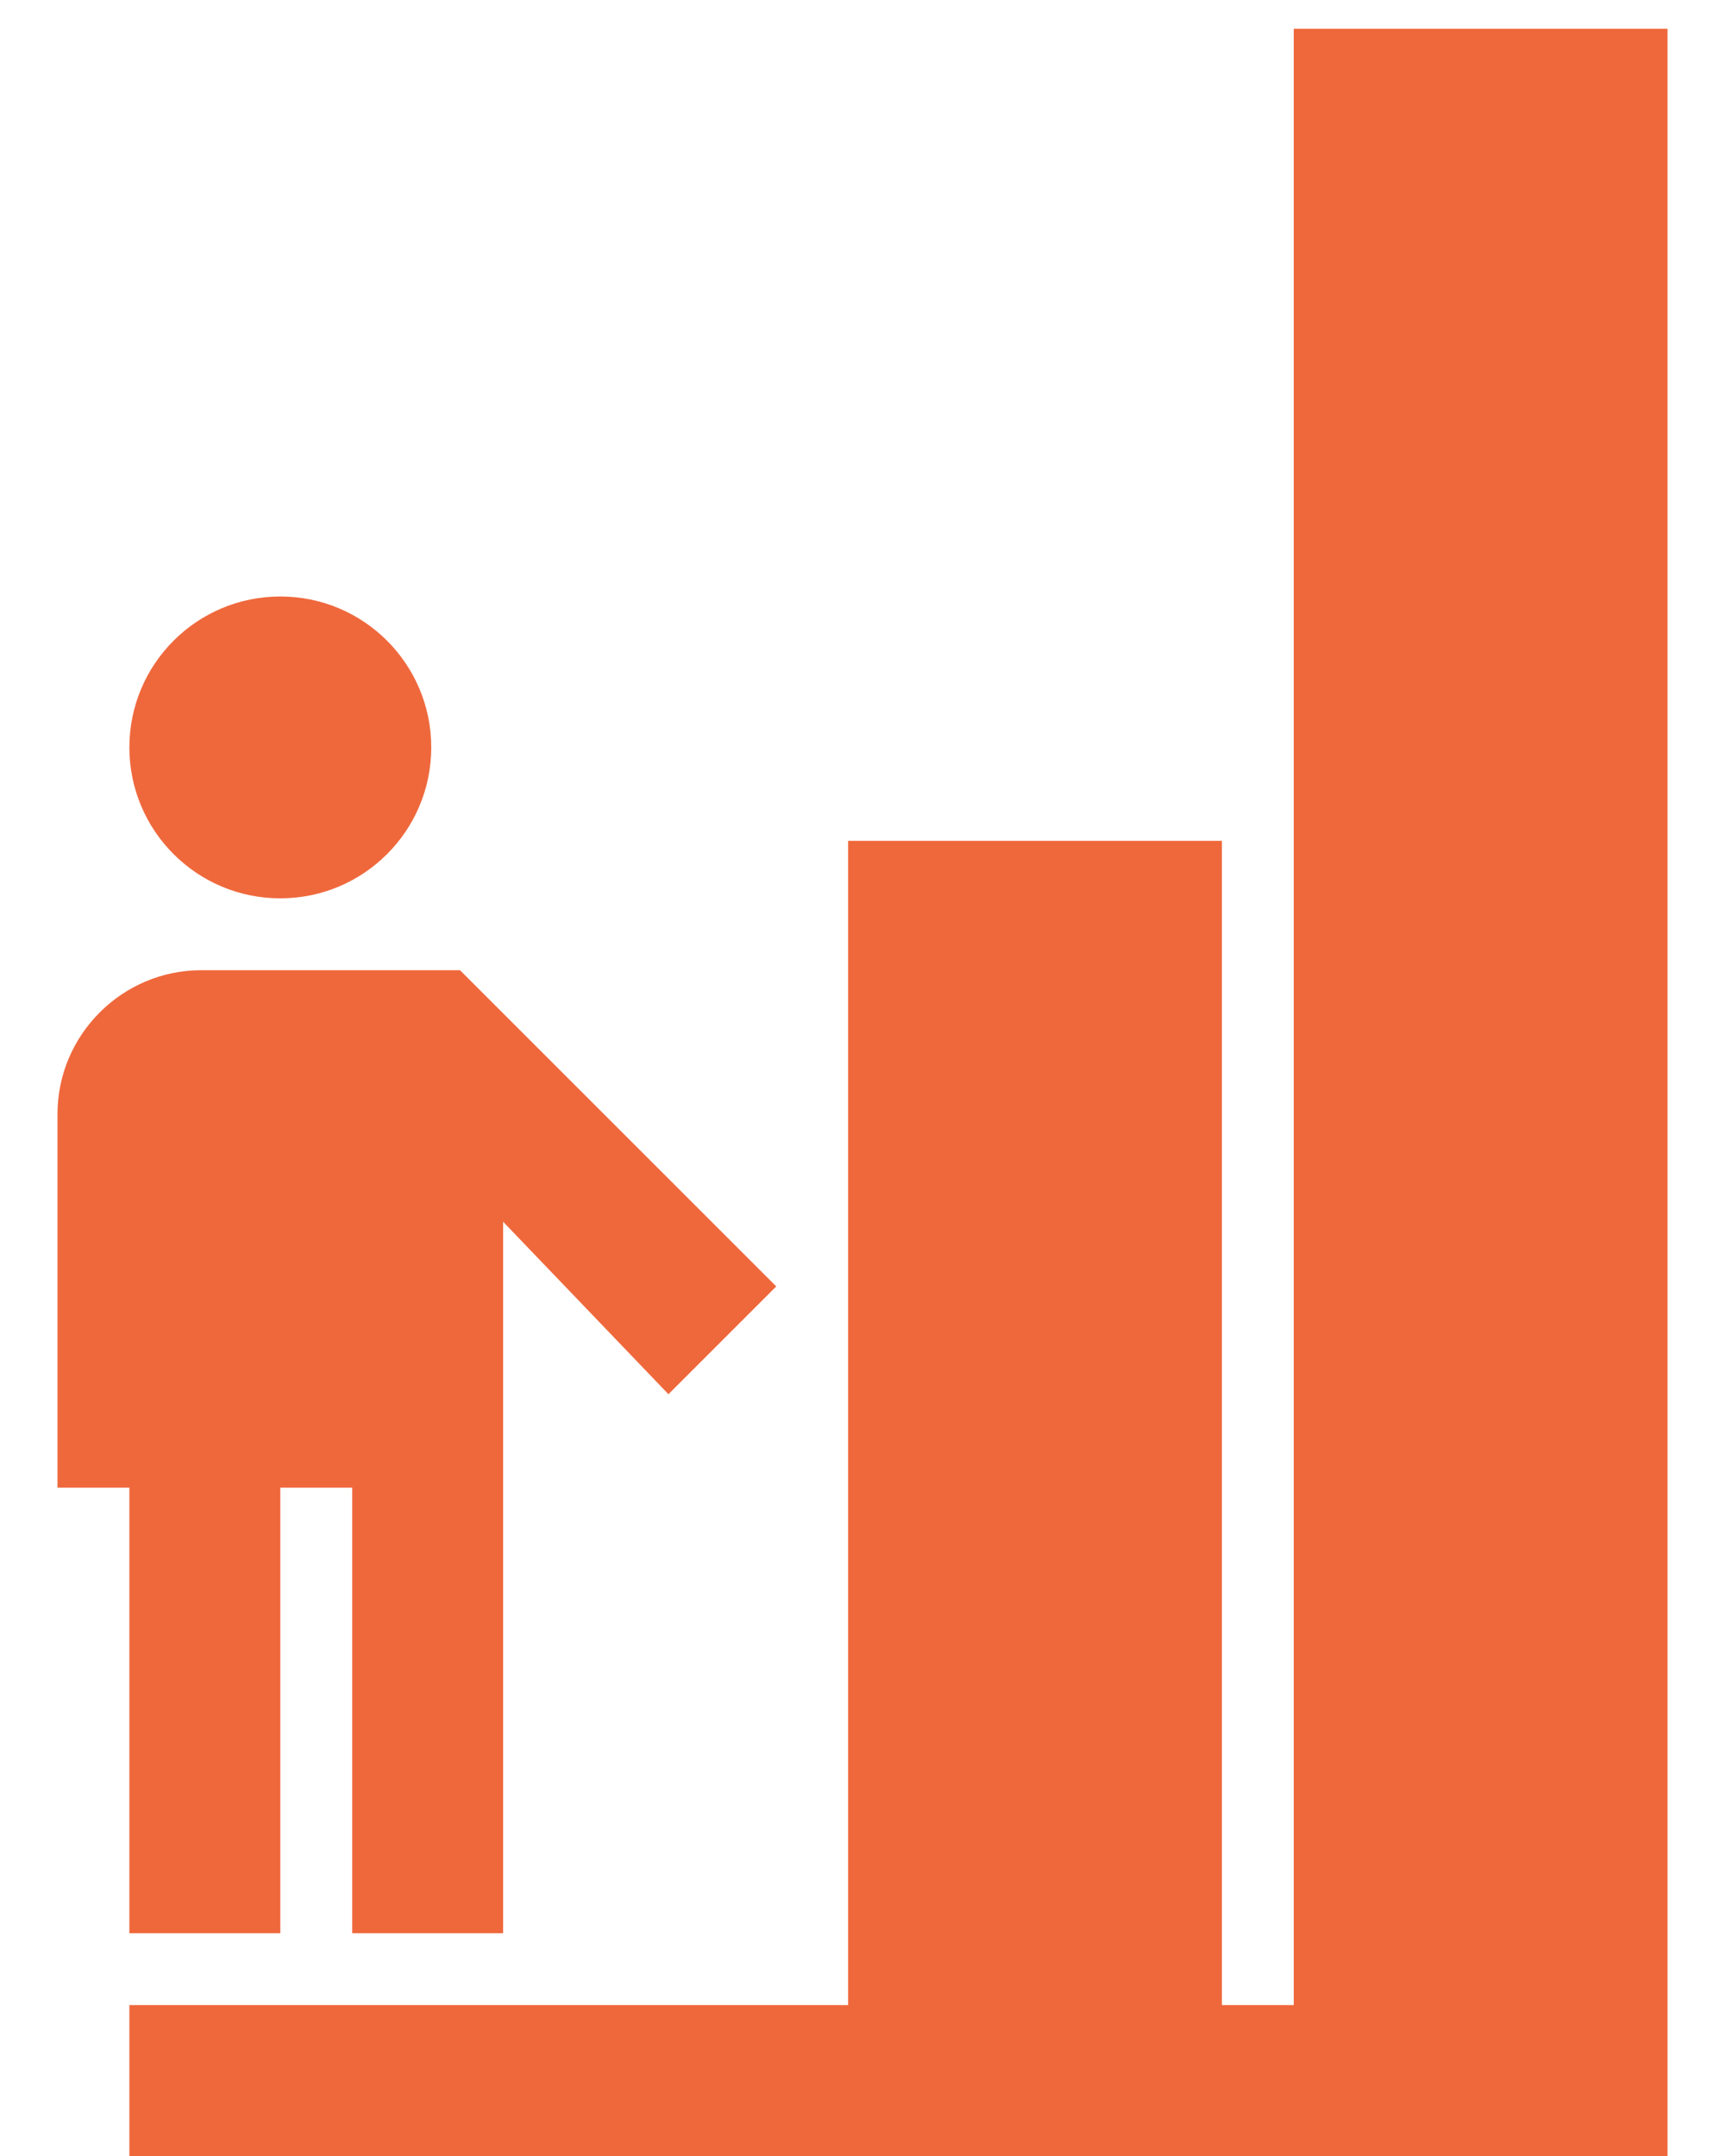
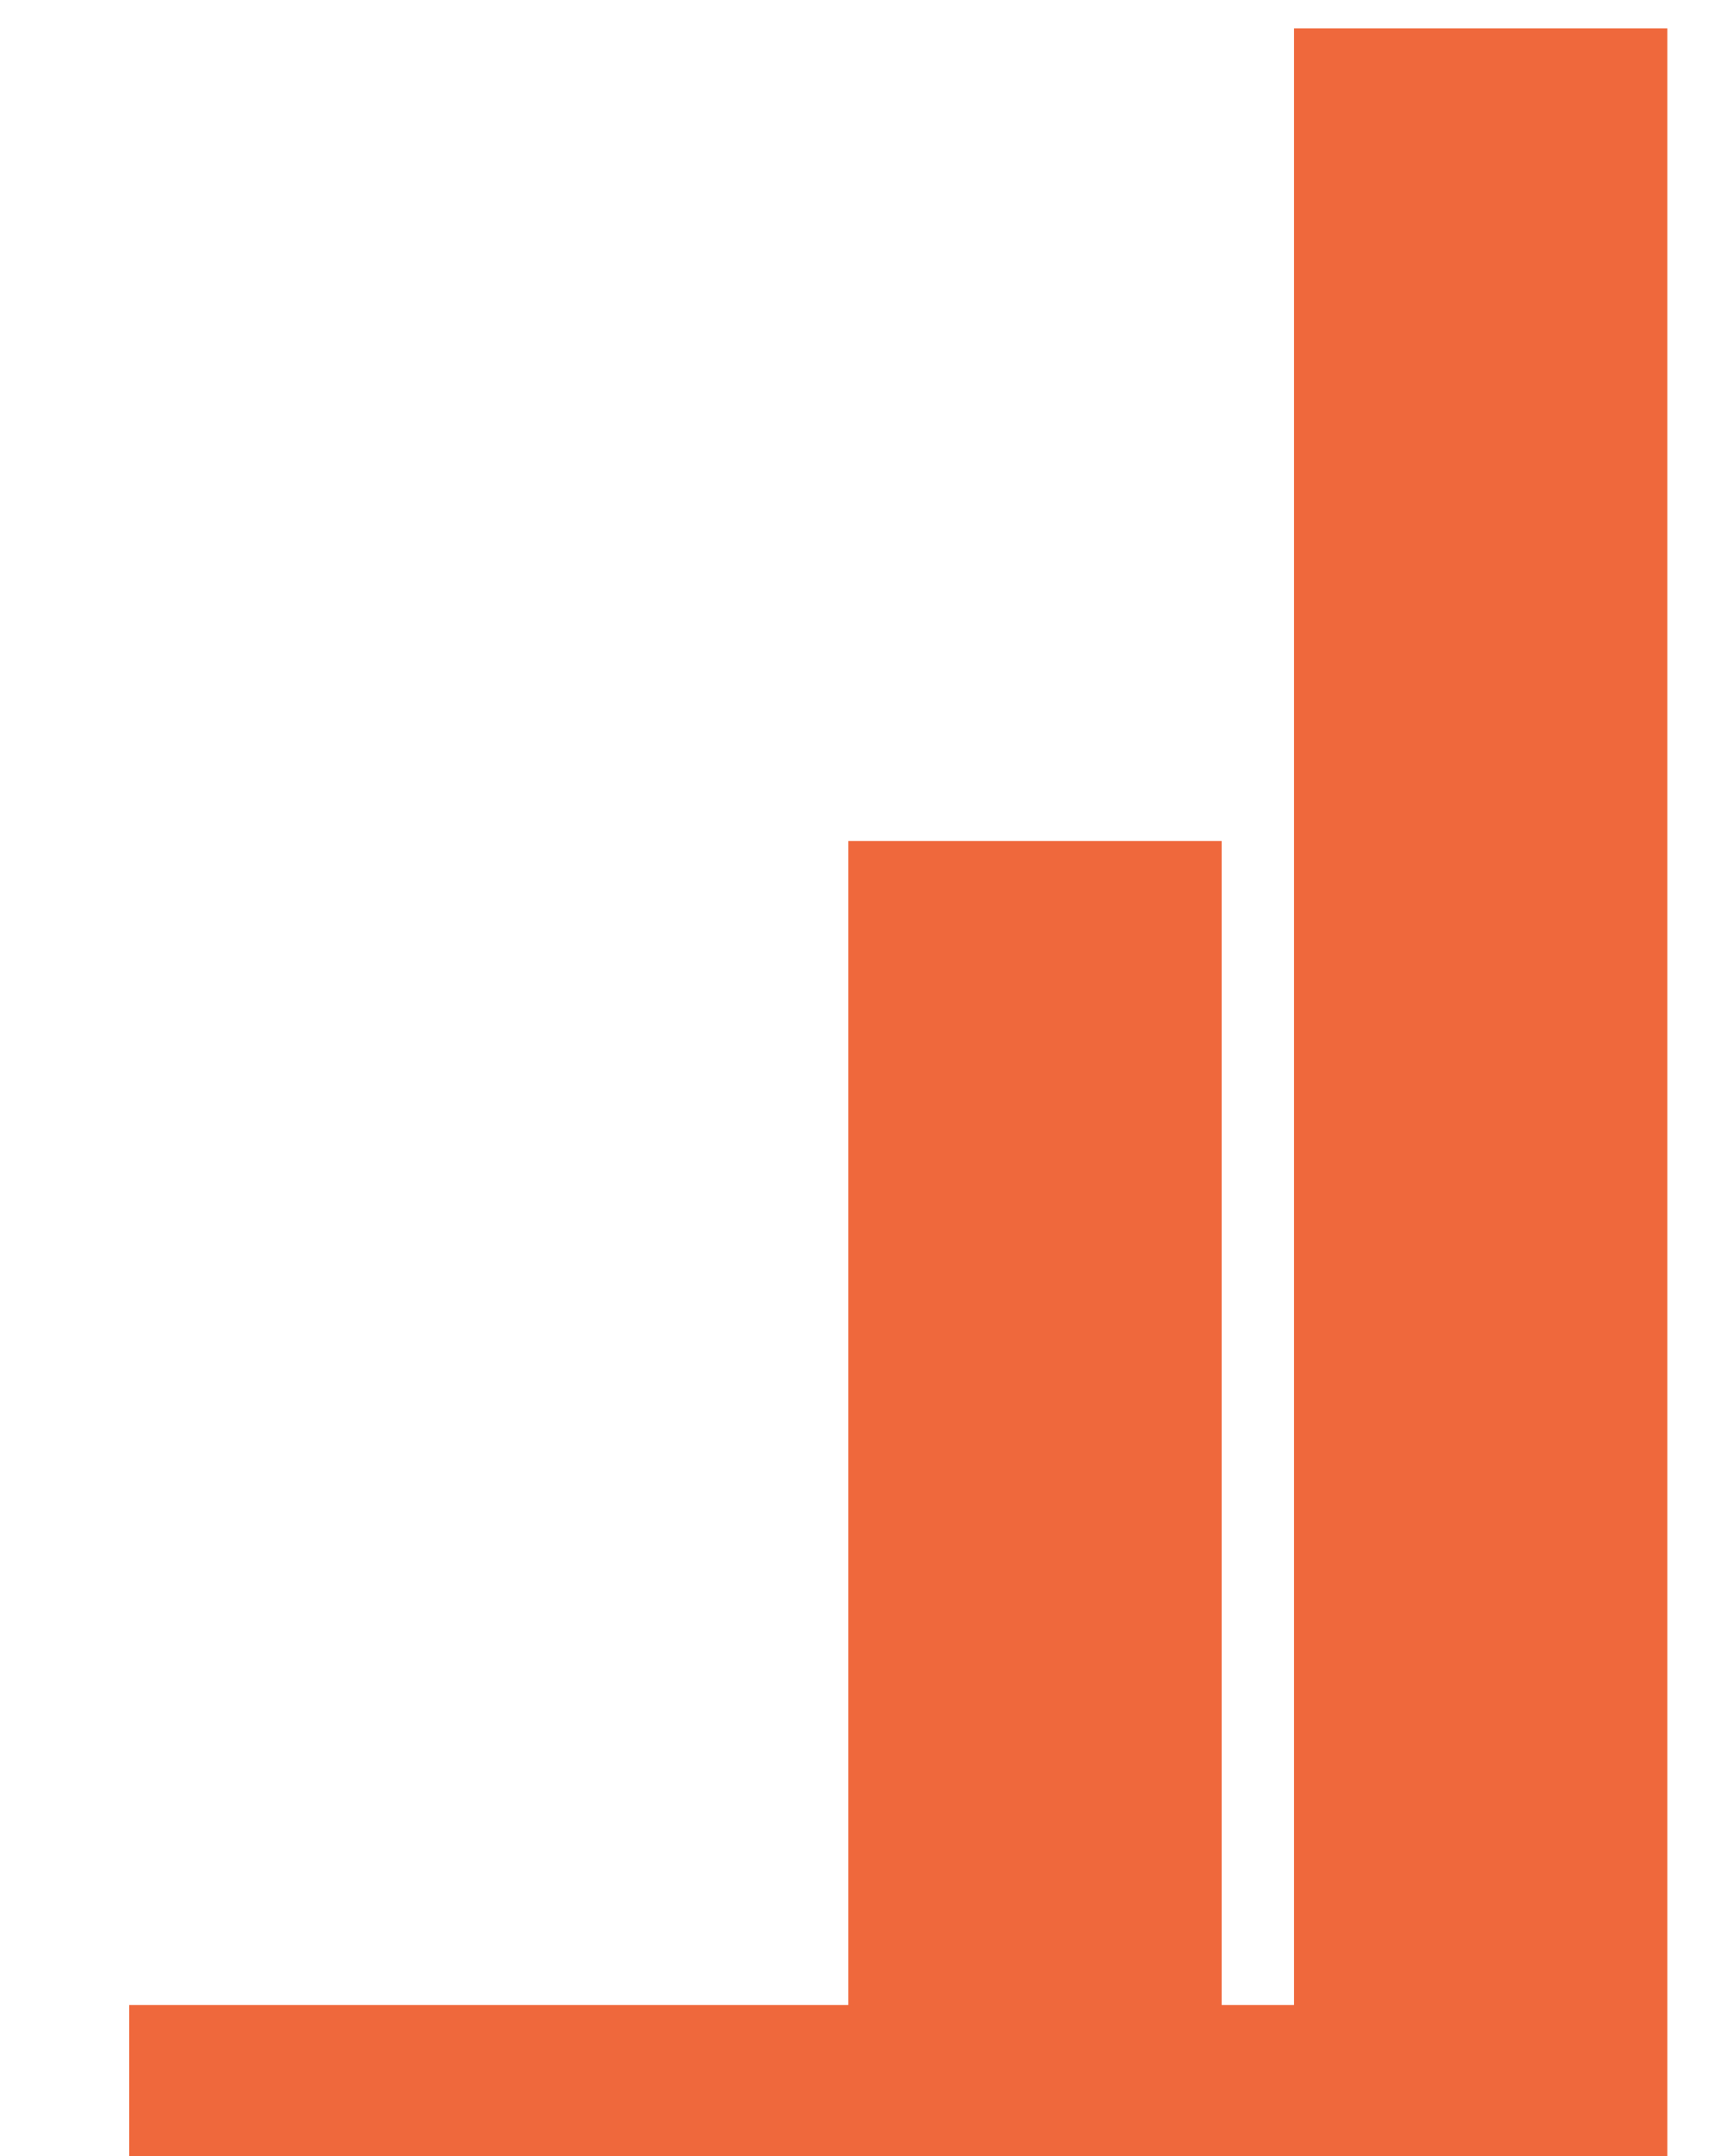
<svg xmlns="http://www.w3.org/2000/svg" version="1.1" id="aa5b995e-fae7-4fe9-bbe0-dee0fe2b6da4" x="0px" y="0px" viewBox="0 0 24 30" style="enable-background:new 0 0 24 30;" xml:space="preserve">
  <style type="text/css">
	.st0{fill:#EF683C;}
</style>
-   <circle class="st0" cx="3.9" cy="10.4" r="2.1" />
-   <path class="st0" d="M1.8,26.9h2.1v-6.2h1v6.2H7V17l2.3,2.4l1.5-1.5l-4.4-4.4H2.8c-1.1,0-2,0.9-2,2v5.2h1V26.9z" />
  <polygon class="st0" points="18,0.4 18,27.9 17,27.9 17,11.7 11.8,11.7 11.8,27.9 11.6,27.9 10.8,27.9 8.7,27.9 7.7,27.9 5.6,27.9   5.2,27.9 1.8,27.9 1.8,30 23.2,30 23.2,29 23.2,27.9 23.2,0.4 " />
</svg>